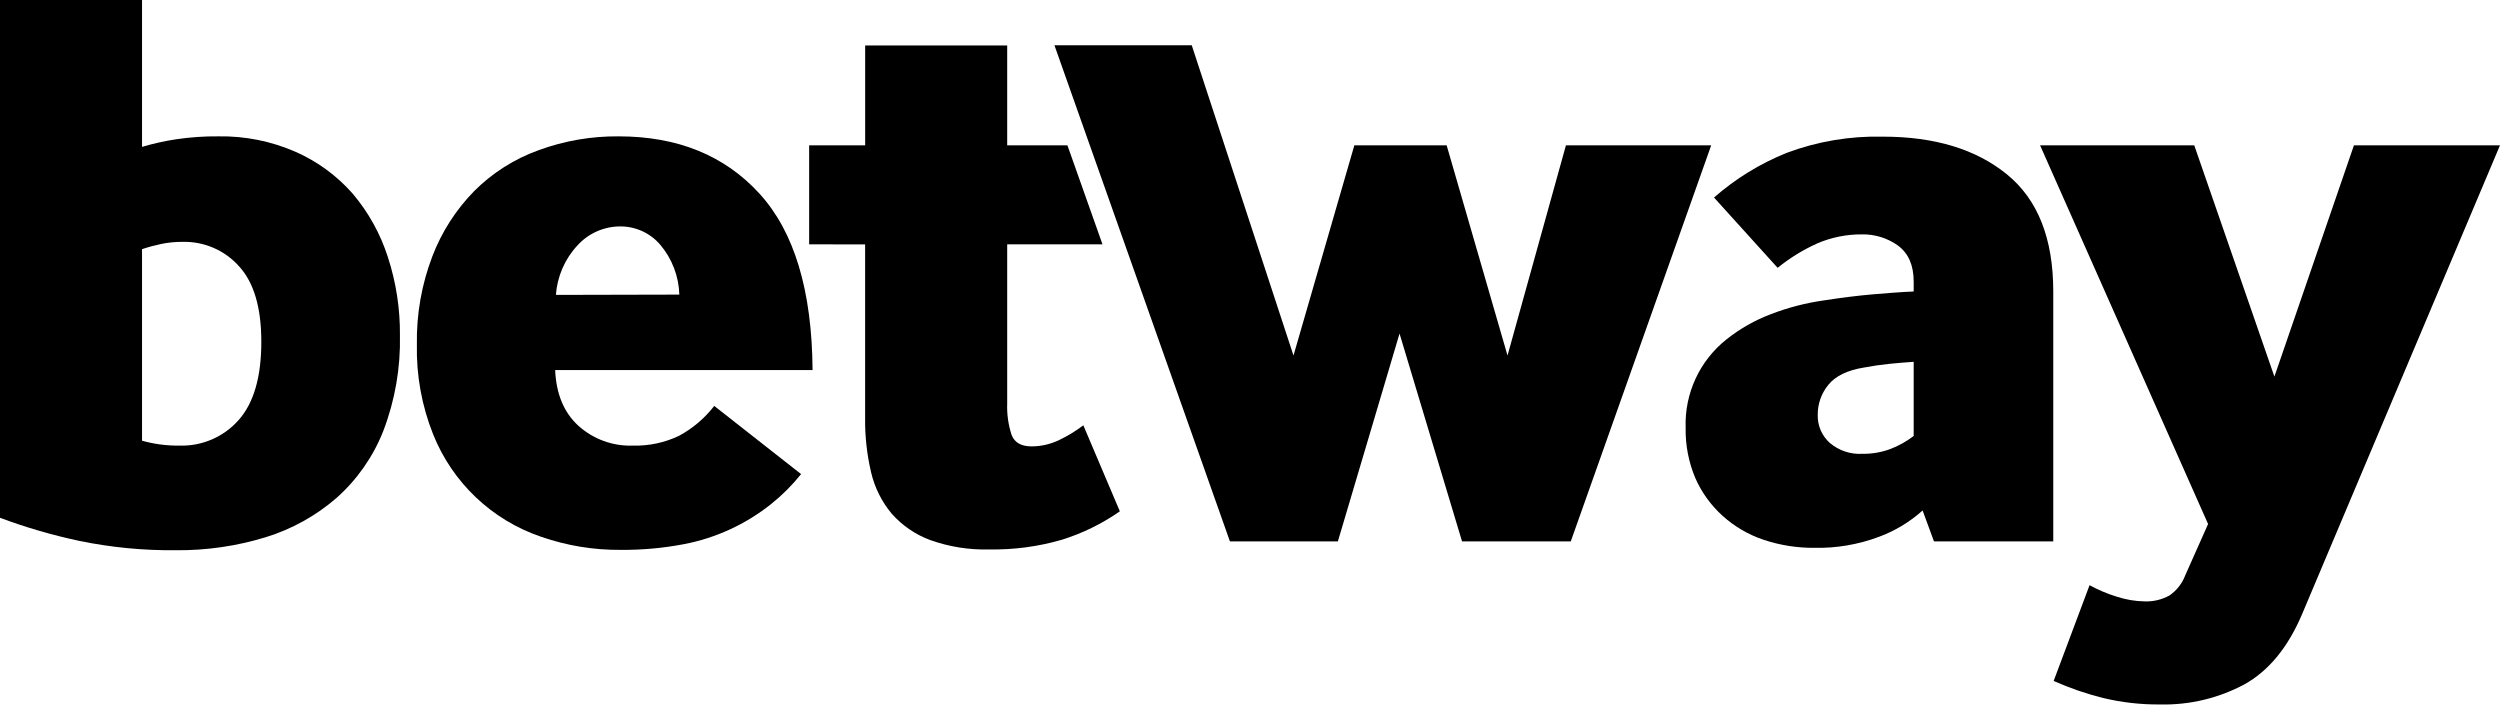
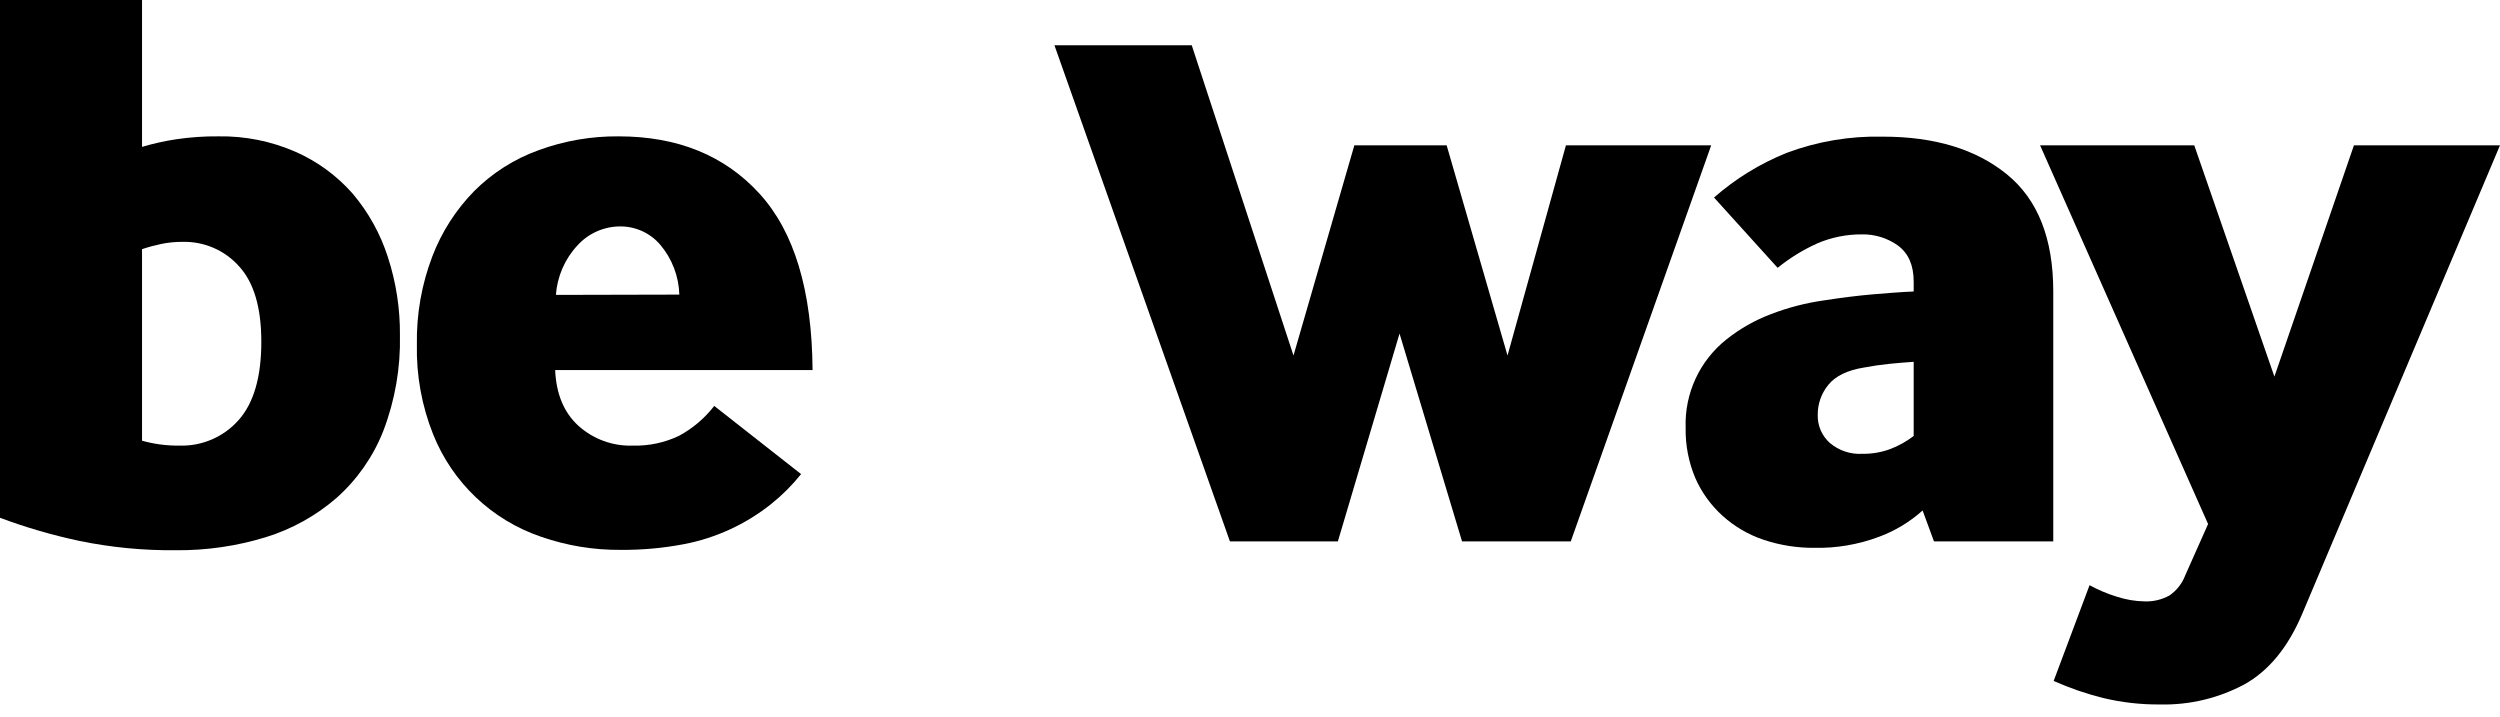
<svg xmlns="http://www.w3.org/2000/svg" width="150" height="43" viewBox="0 0 150 43" fill="none">
  <path d="M8.522 8.813C9.2 8.612 9.891 8.458 10.59 8.353C11.423 8.231 12.263 8.173 13.104 8.181C14.695 8.154 16.272 8.47 17.73 9.107C19.043 9.685 20.215 10.543 21.163 11.621C22.113 12.743 22.831 14.042 23.278 15.442C23.767 16.95 24.01 18.526 23.996 20.111C24.039 22.073 23.7 24.024 22.998 25.857C22.392 27.396 21.433 28.772 20.197 29.871C18.958 30.948 17.507 31.753 15.938 32.234C14.193 32.769 12.376 33.031 10.551 33.014C8.604 33.033 6.661 32.846 4.755 32.453C3.138 32.109 1.549 31.645 0 31.067V0H8.522V8.813ZM8.522 26.442C9.251 26.647 10.006 26.746 10.763 26.736C12.117 26.781 13.421 26.218 14.318 25.203C15.228 24.178 15.681 22.611 15.679 20.502C15.679 18.455 15.233 16.946 14.34 15.974C13.481 15.014 12.244 14.479 10.957 14.512C10.531 14.508 10.106 14.549 9.689 14.634C9.294 14.716 8.904 14.821 8.522 14.95V26.442Z" fill="black" />
  <path d="M33.309 22.204C33.373 23.641 33.837 24.753 34.698 25.541C35.596 26.353 36.775 26.782 37.984 26.736C38.935 26.761 39.877 26.561 40.735 26.151C41.56 25.709 42.282 25.097 42.854 24.355L48.065 28.446C47.534 29.108 46.932 29.711 46.269 30.241C44.738 31.463 42.932 32.291 41.008 32.655C39.764 32.89 38.5 33.003 37.234 32.992C35.618 33.005 34.013 32.741 32.486 32.213C29.522 31.212 27.146 28.96 25.986 26.054C25.304 24.342 24.973 22.51 25.013 20.667C24.981 18.863 25.296 17.07 25.939 15.385C26.499 13.918 27.355 12.583 28.453 11.463C29.546 10.37 30.867 9.533 32.321 9.01C33.857 8.447 35.483 8.166 37.119 8.181C40.657 8.181 43.473 9.325 45.565 11.614C47.658 13.903 48.721 17.433 48.754 22.204H33.309ZM40.76 17.676C40.728 16.578 40.324 15.523 39.615 14.684C39.013 13.98 38.131 13.578 37.205 13.585C36.23 13.589 35.302 14.002 34.648 14.724C33.89 15.537 33.434 16.585 33.355 17.694L40.76 17.676Z" fill="black" />
-   <path d="M48.549 14.659V8.719H51.91V2.726H60.432V8.719H64.045L66.149 14.659H60.432V24.201C60.407 24.845 60.497 25.488 60.698 26.101C60.877 26.557 61.276 26.783 61.894 26.783C62.472 26.782 63.044 26.649 63.564 26.395C64.071 26.152 64.552 25.859 65 25.519L67.191 30.679C66.125 31.423 64.951 31.999 63.711 32.385C62.295 32.796 60.825 32.992 59.351 32.967C58.15 32.999 56.953 32.809 55.821 32.407C54.931 32.079 54.137 31.536 53.508 30.827C52.905 30.107 52.479 29.256 52.266 28.341C52.015 27.273 51.894 26.178 51.907 25.081V14.666L48.549 14.659Z" fill="black" />
-   <path d="M73.795 32.482L63.266 2.715H71.504L77.609 21.331L81.261 8.719H86.799L90.451 21.331L93.956 8.719H102.672L94.247 32.482H87.722L83.972 20.014L80.273 32.482H73.795Z" fill="black" />
+   <path d="M73.795 32.482L63.266 2.715H71.504L77.609 21.331L81.261 8.719H86.799L90.451 21.331L93.956 8.719H102.672L94.247 32.482H87.722L83.972 20.014L80.273 32.482H73.795" fill="black" />
  <path d="M116.038 32.482L115.356 30.629C114.588 31.319 113.696 31.857 112.727 32.213C111.498 32.673 110.193 32.896 108.881 32.87C107.838 32.88 106.8 32.716 105.811 32.385C104.902 32.08 104.066 31.591 103.354 30.949C102.656 30.318 102.099 29.547 101.72 28.686C101.317 27.732 101.118 26.703 101.139 25.666C101.068 23.607 101.98 21.637 103.595 20.358C104.397 19.721 105.294 19.212 106.252 18.85C107.287 18.451 108.364 18.173 109.463 18.02C110.504 17.859 111.467 17.737 112.361 17.661C113.255 17.586 114.074 17.521 114.821 17.489V16.9C114.821 15.923 114.512 15.212 113.894 14.745C113.258 14.284 112.489 14.045 111.704 14.063C110.792 14.058 109.889 14.24 109.05 14.598C108.192 14.983 107.388 15.478 106.658 16.07L102.841 11.851C104.133 10.719 105.607 9.814 107.2 9.172C109.044 8.483 111.003 8.152 112.971 8.199C116.084 8.199 118.567 8.954 120.42 10.465C122.273 11.975 123.198 14.32 123.196 17.5V32.482H116.038ZM114.821 21.709C114.333 21.741 113.848 21.78 113.359 21.831C112.871 21.881 112.368 21.953 111.851 22.05C110.845 22.211 110.127 22.56 109.696 23.095C109.282 23.601 109.059 24.236 109.064 24.89C109.046 25.529 109.309 26.143 109.783 26.571C110.33 27.037 111.037 27.273 111.754 27.228C112.326 27.236 112.895 27.137 113.431 26.937C113.929 26.745 114.397 26.483 114.821 26.158V21.709Z" fill="black" />
  <path d="M125.374 35.111C125.886 35.393 126.425 35.621 126.983 35.793C127.532 35.976 128.106 36.074 128.685 36.084C129.204 36.102 129.718 35.978 130.172 35.725C130.605 35.425 130.936 35.001 131.12 34.508L132.485 31.441L122.404 8.719H131.655L136.464 22.596L141.236 8.719H149.999L138.119 36.863C137.277 38.841 136.132 40.237 134.686 41.051C133.124 41.891 131.371 42.31 129.597 42.268C128.45 42.278 127.305 42.148 126.189 41.88C125.172 41.626 124.178 41.283 123.219 40.857L125.374 35.111Z" fill="black" />
</svg>